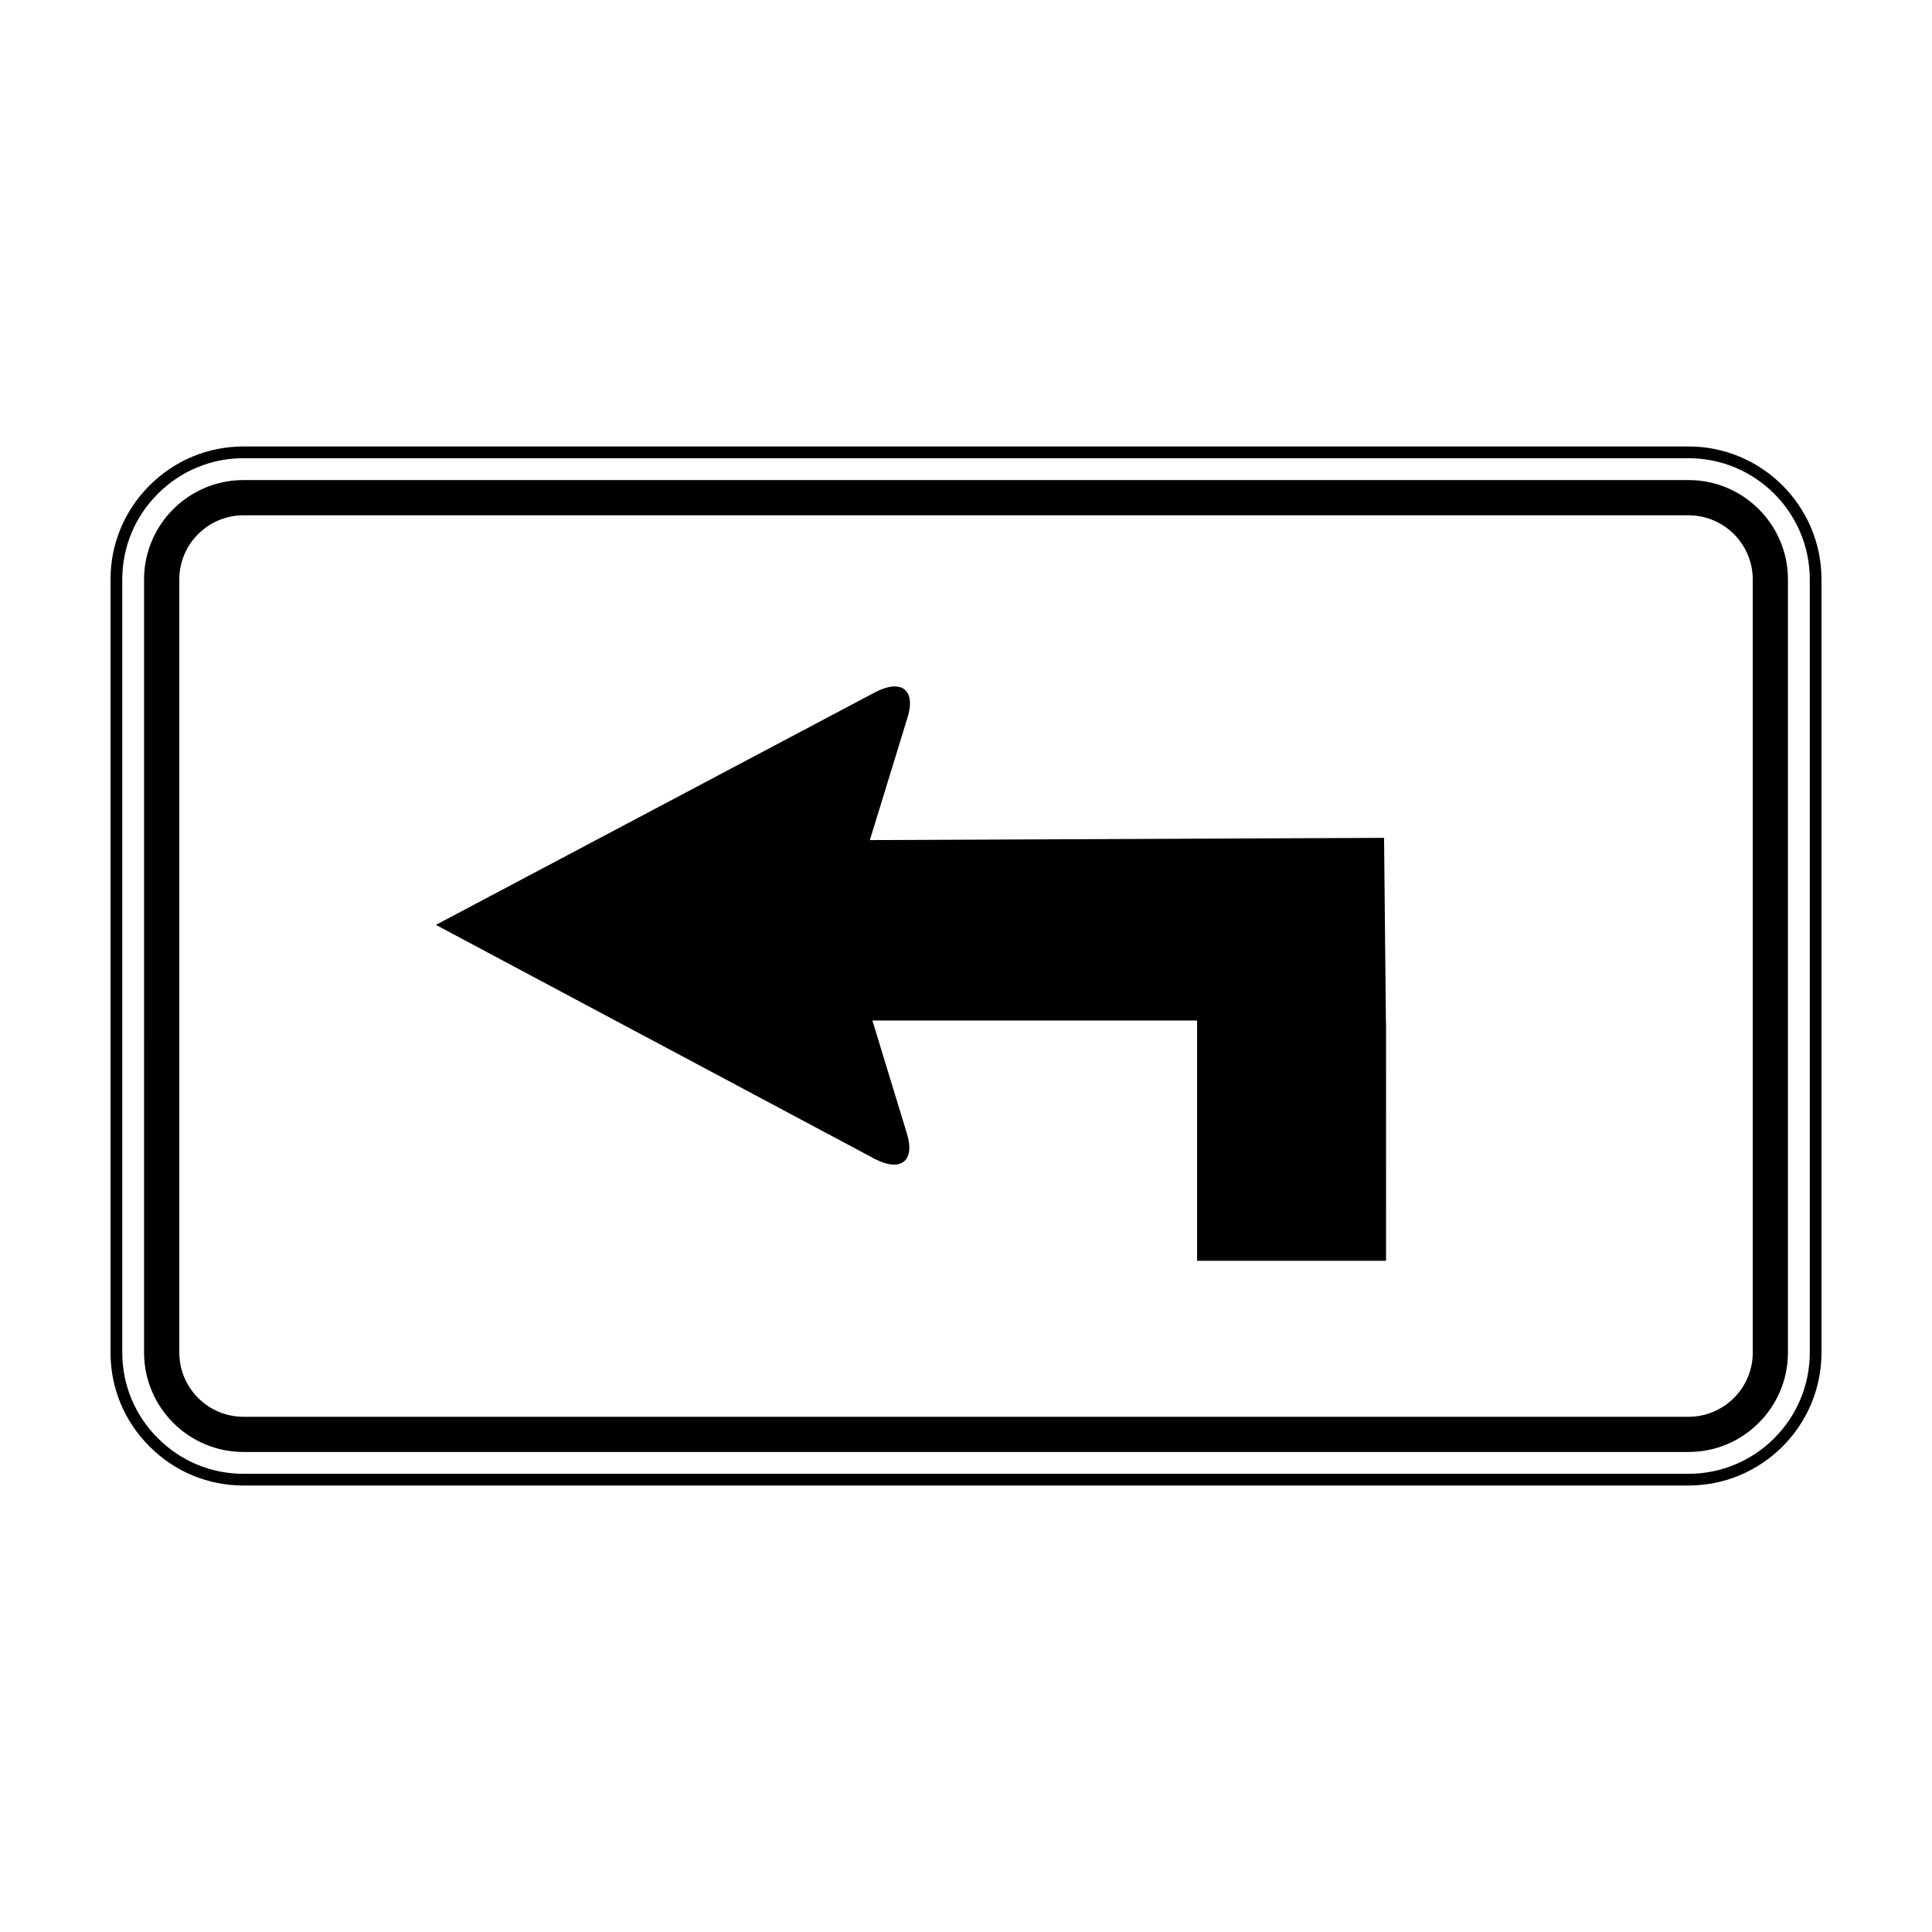
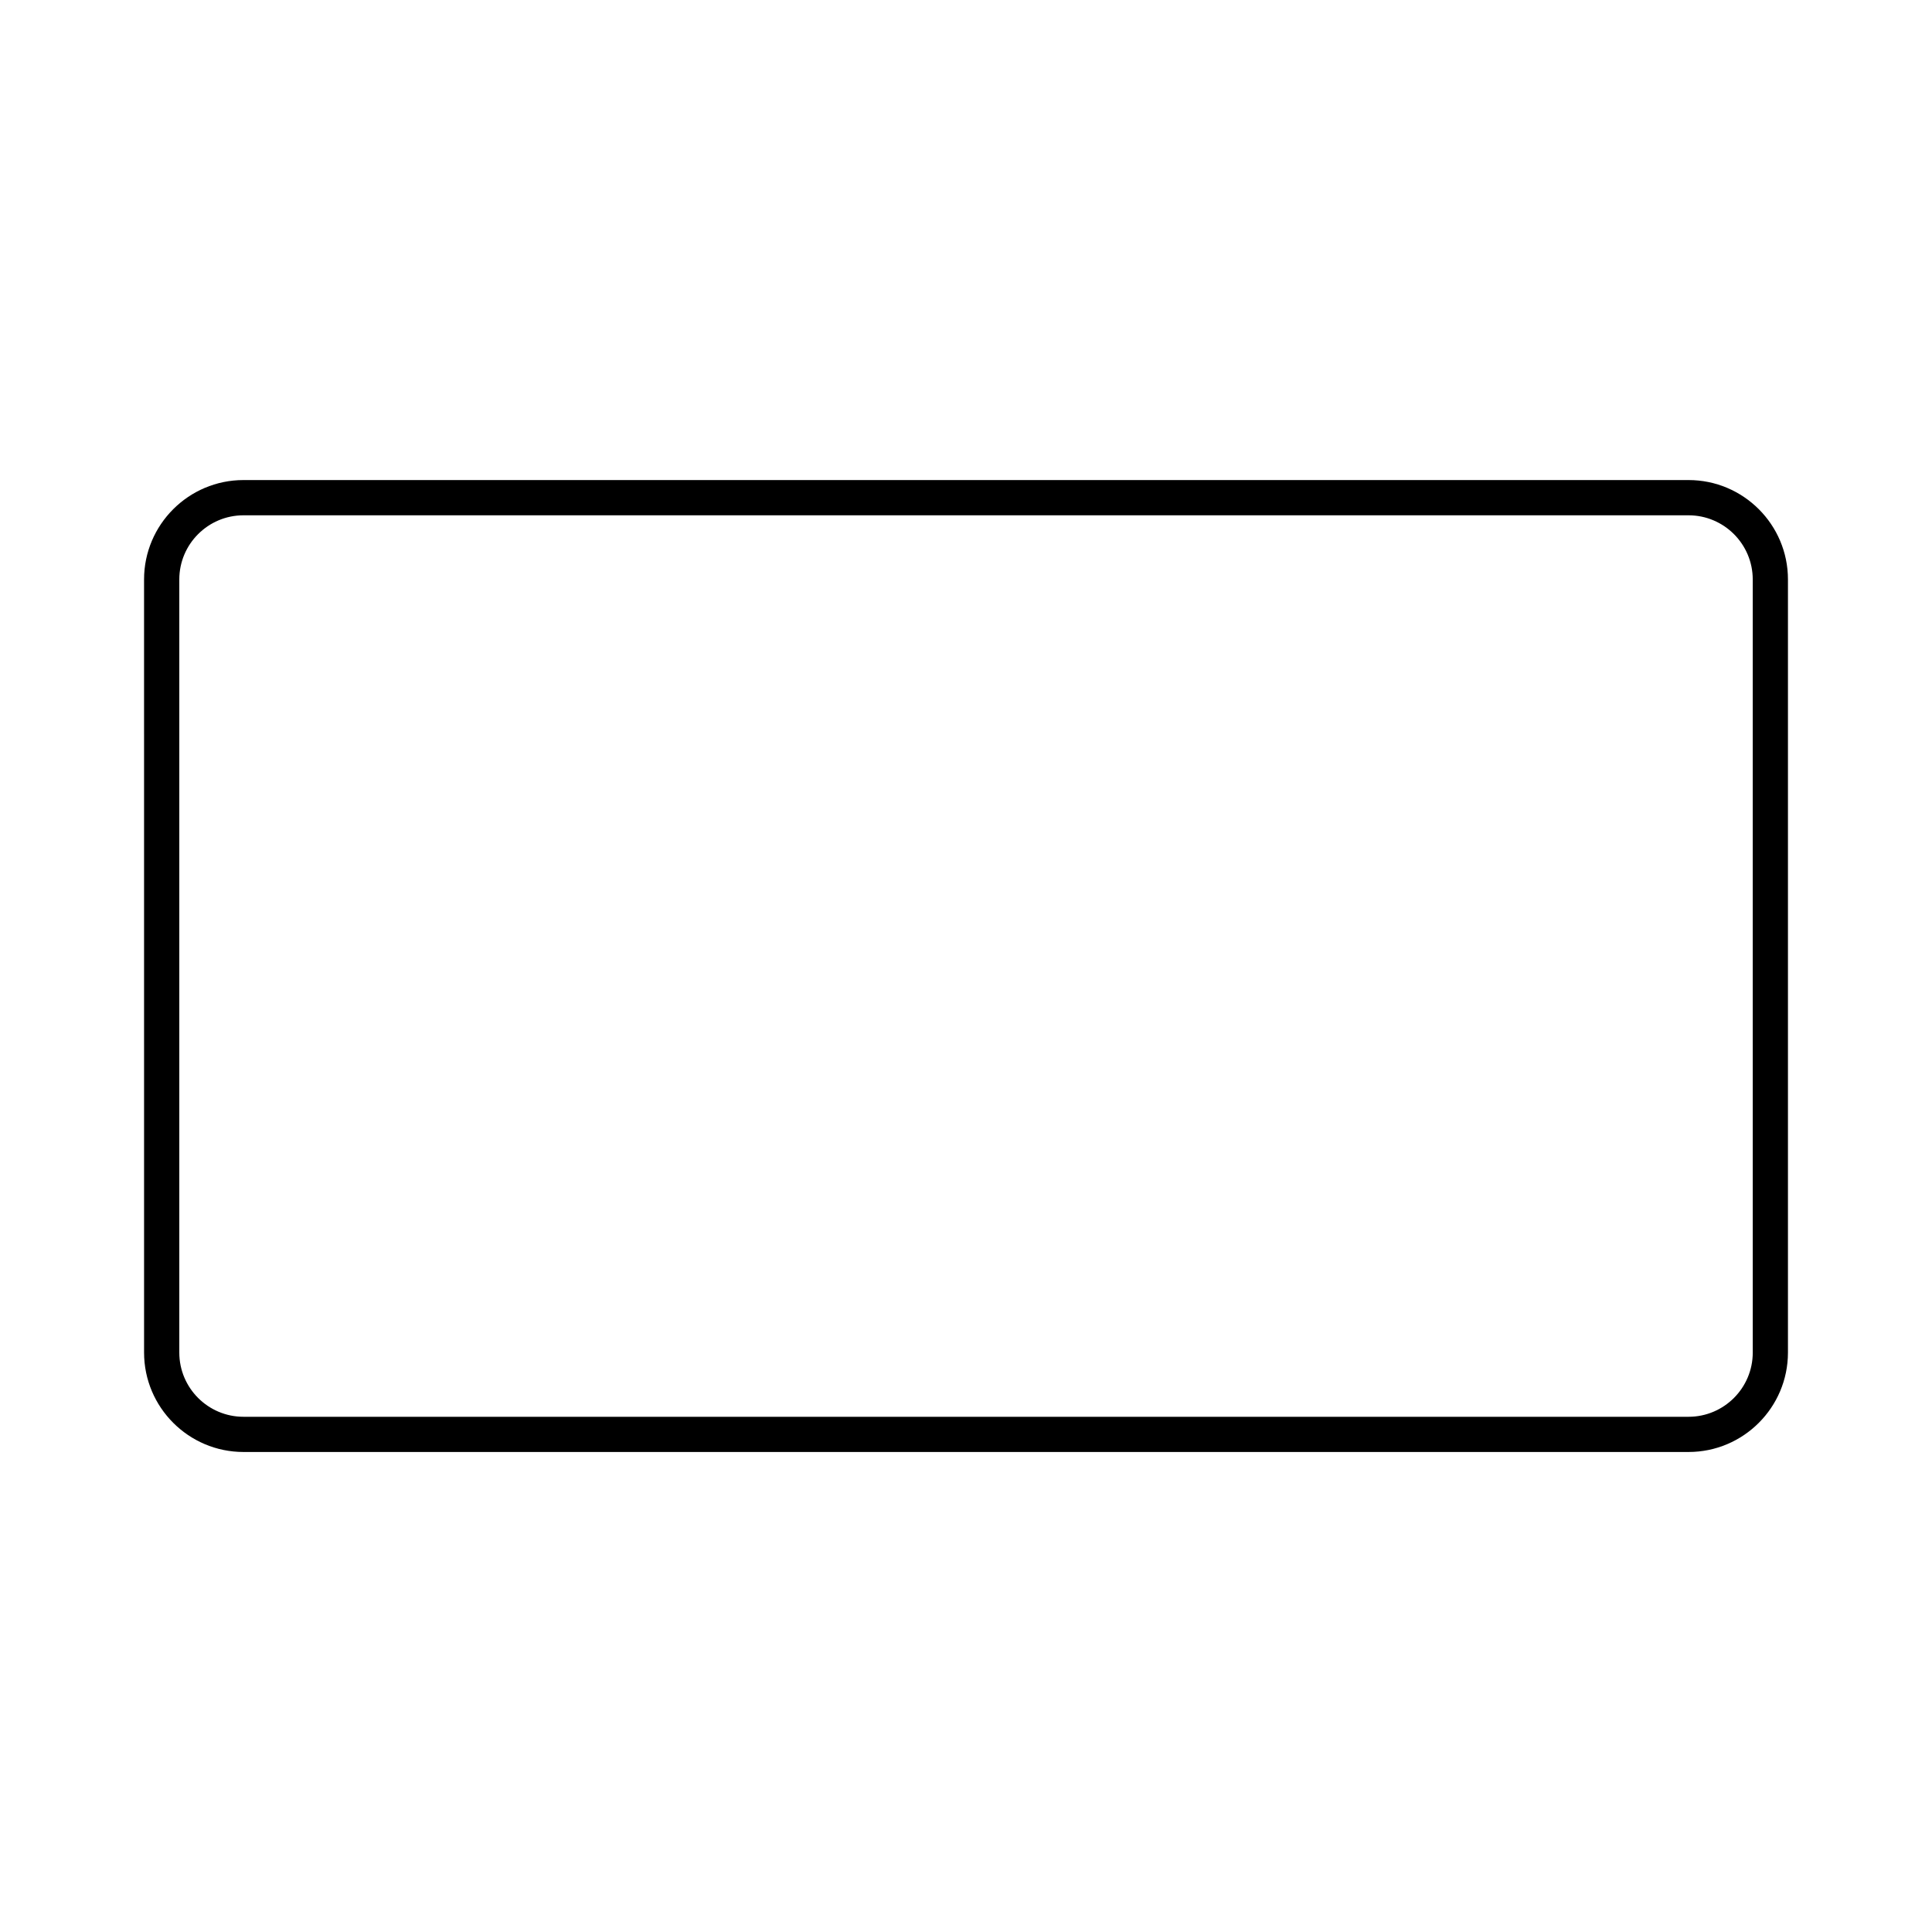
<svg xmlns="http://www.w3.org/2000/svg" fill="#000000" width="800px" height="800px" version="1.1" viewBox="144 144 512 512">
  <g>
-     <path d="m591.48 537.68h-382.95c-9.402 0-18.246-3.672-24.898-10.344-6.672-6.644-10.344-15.492-10.344-24.895v-204.89c0-9.395 3.672-18.242 10.344-24.902 6.664-6.66 15.504-10.332 24.895-10.332h382.96c19.426 0 35.23 15.809 35.23 35.238v204.89c0 19.422-15.801 35.23-35.23 35.23zm-382.95-272.25c-8.559 0-16.617 3.344-22.695 9.422-6.086 6.074-9.43 14.137-9.43 22.703v204.89c0 8.57 3.352 16.629 9.43 22.695 6.07 6.082 14.125 9.43 22.695 9.43h382.96c17.719 0 32.121-14.414 32.121-32.129v-204.89c0-17.715-14.402-32.121-32.121-32.121z" />
    <path d="m591.48 528.79h-382.95c-14.531 0-26.348-11.82-26.348-26.344l-0.004-204.89c0-14.52 11.82-26.336 26.348-26.336h382.96c14.523 0 26.34 11.812 26.34 26.336v204.89c-0.004 14.527-11.812 26.344-26.34 26.344zm-382.95-248.23c-9.383 0-17.012 7.629-17.012 17v204.89c0 9.383 7.633 17.012 17.012 17.012h382.96c9.375 0 17.008-7.633 17.008-17.012l-0.004-204.89c0-9.371-7.633-17-17.008-17z" />
-     <path d="m510.79 366.04-136.27 0.59 9.871-32.117c2.469-7.496-1.273-10.707-8.316-7.141l-116.56 61.727 116.38 62.059c7.031 3.594 10.785 0.383 8.332-7.125l-9.035-29.594h86.051v63.688h50.074l0.004-63.062-0.035-0.012z" fill-rule="evenodd" />
  </g>
</svg>